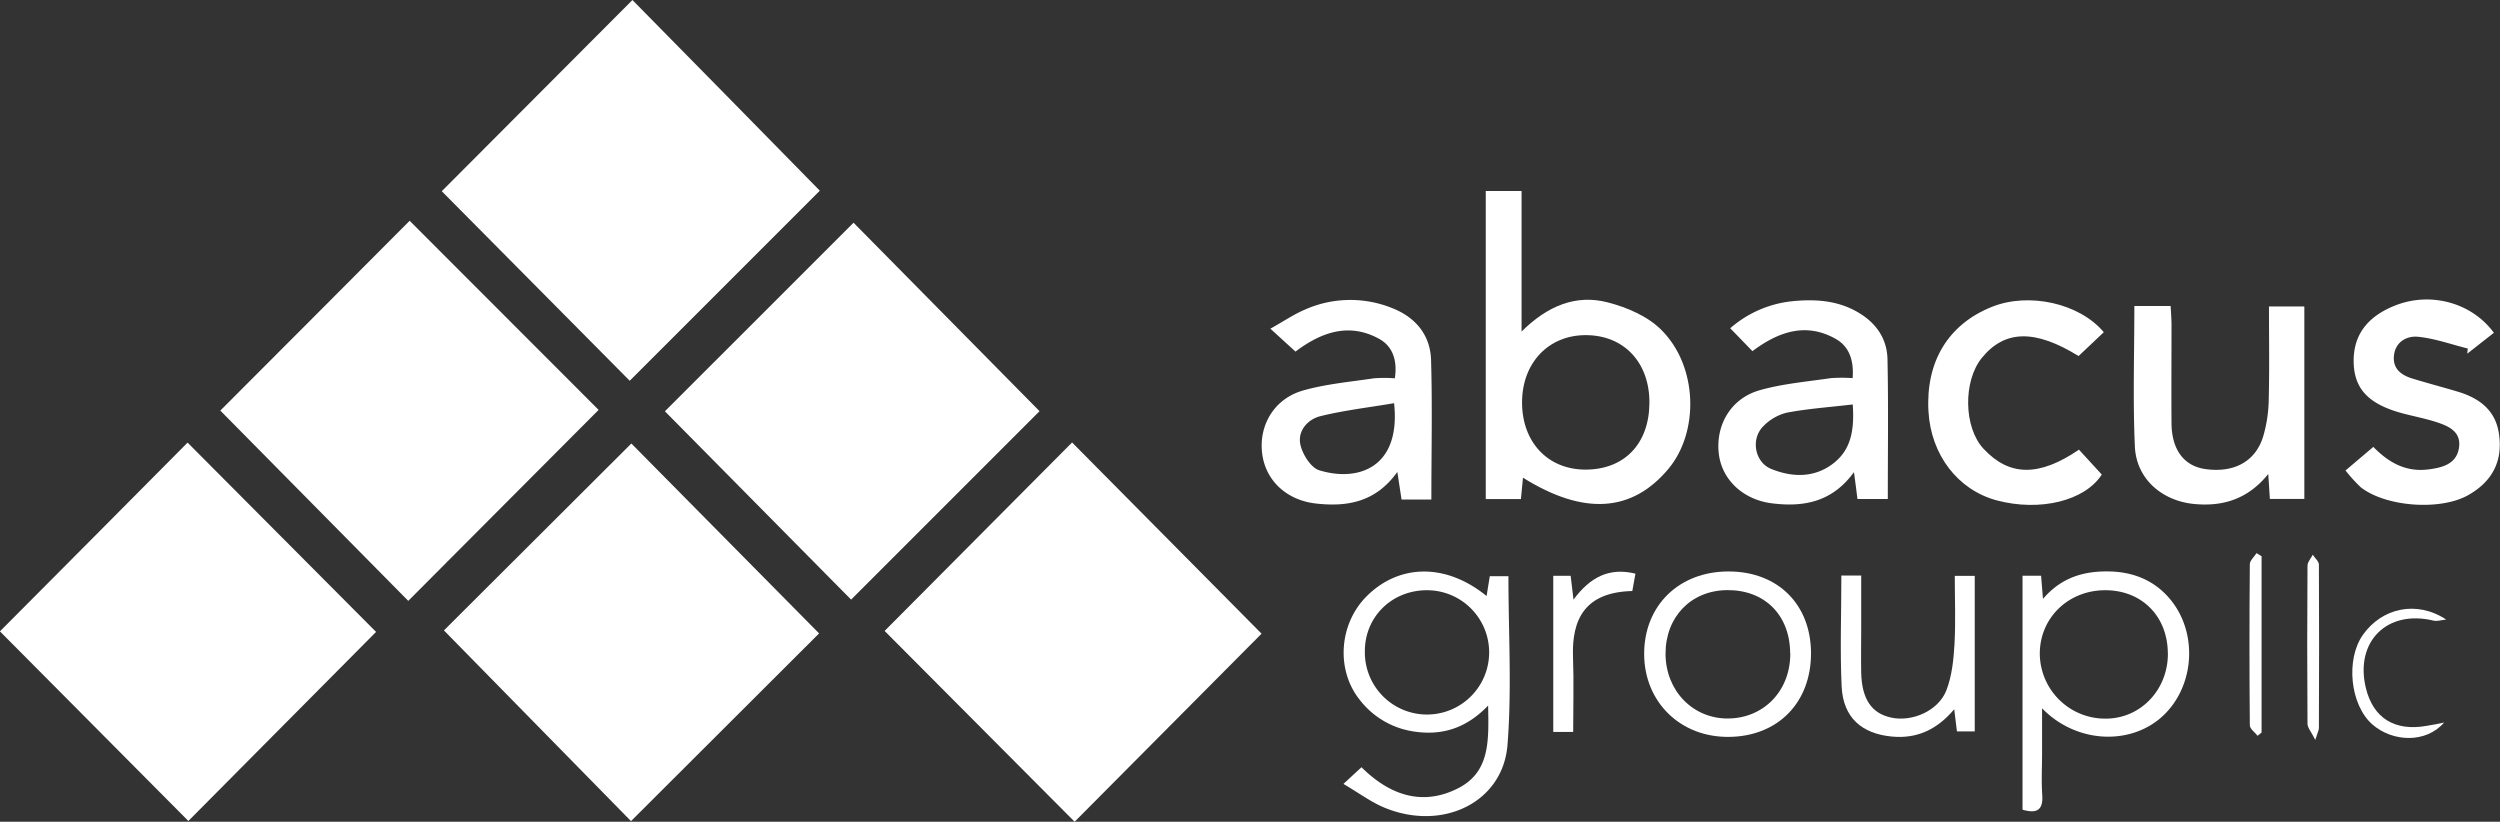
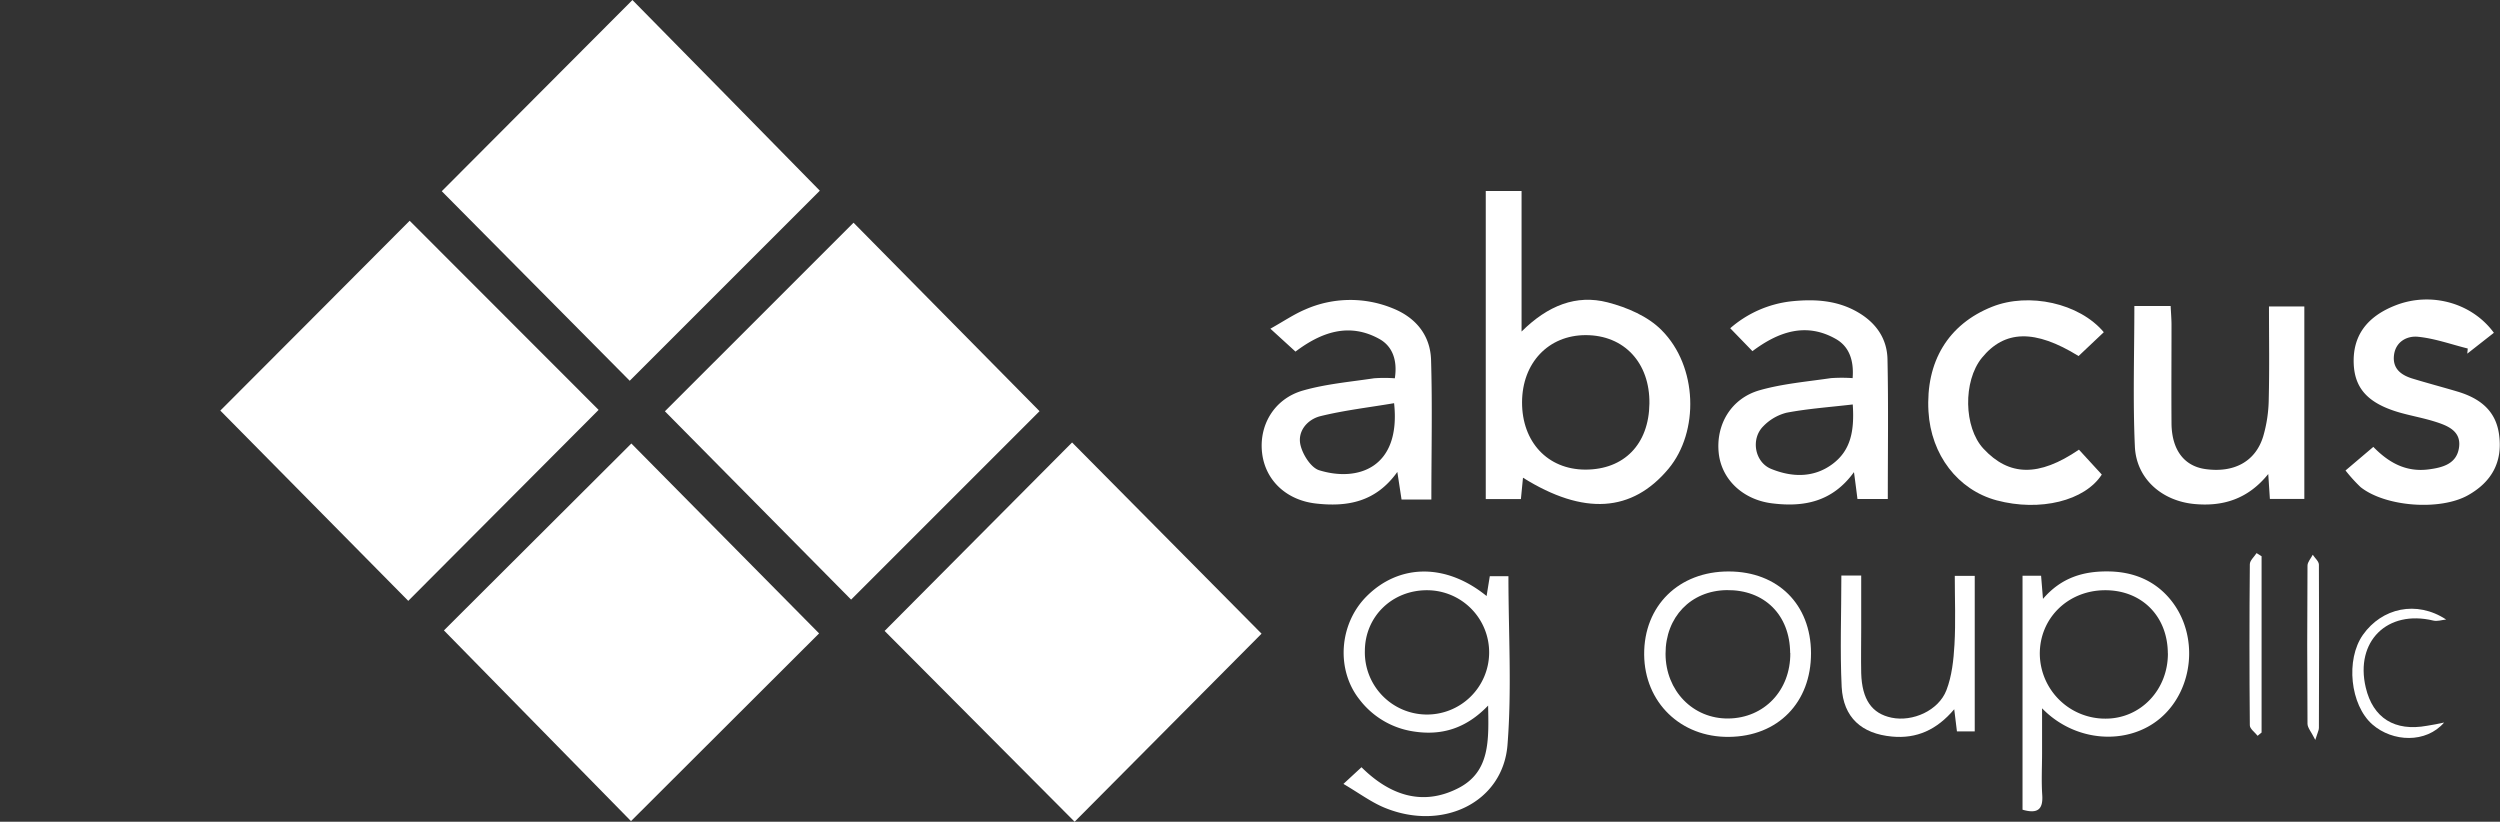
<svg xmlns="http://www.w3.org/2000/svg" id="Layer_1" data-name="Layer 1" viewBox="0 0 719.21 236.4">
  <rect x="0" y="0" width="719.21" height="236.4" fill="#333333" stroke="none" />
  <defs>
    <style>.cls-1{fill:#fff;}</style>
  </defs>
  <title>abacus group</title>
  <path class="cls-1" d="M136.31,118.68,82.24,64.15l54.85-55C154.9,27.23,173.06,45.69,191,64Z" transform="translate(44.85 -9.14)" />
  <path class="cls-1" d="M200,181.64l-53.57-54.18,54.27-54.25,53.51,54.22Z" transform="translate(44.85 -9.14)" />
  <path class="cls-1" d="M72.6,182,18.53,127.26C36.5,109.25,54.75,91,73,72.65l54.36,54.41Z" transform="translate(44.85 -9.14)" />
-   <path class="cls-1" d="M9.11,136.47l54.23,54.46-54,54.39-54.21-54.55C-27,172.87-8.95,154.65,9.11,136.47Z" transform="translate(44.85 -9.14)" />
  <path class="cls-1" d="M190.79,191.36c-17.51,17.46-35.74,35.66-54.11,54L82.86,190.5l53.92-53.77Z" transform="translate(44.85 -9.14)" />
  <path class="cls-1" d="M318.08,191.44l-53.78,54.1-54.66-54.89,53.93-54.22Z" transform="translate(44.85 -9.14)" />
  <path class="cls-1" d="M393.29,146.57c-.2,2.05-.39,3.94-.6,6.14H382.58V64.09h10.3v40.43c7.57-7.51,15.74-10.73,24.78-8.39,5.54,1.43,11.57,4,15.51,8,10.42,10.44,10.83,29.22,2,39.84C424.68,156.55,410.78,157.49,393.29,146.57Zm17.93-2.33c11.16,0,18.29-7.3,18.44-19s-7.23-19.68-18.32-19.69c-10.74,0-18.3,8-18.32,19.34S400.33,144.21,411.22,144.24Z" transform="translate(44.85 -9.14)" />
  <path class="cls-1" d="M366.93,152.84h-8.58c-.35-2.33-.69-4.54-1.21-7.93-6.21,8.71-14.42,10.09-23.38,9.09-8.51-.95-14.54-6.63-15.51-14.42-1-8.06,3.44-15.7,11.7-18.08,6.62-1.9,13.62-2.5,20.47-3.53a40.72,40.72,0,0,1,6,0c.79-5.11-.62-9.18-4.44-11.31-8.68-4.81-16.69-2-24.14,3.63l-7.22-6.59c3.85-2.15,6.79-4.16,10-5.52a32.11,32.11,0,0,1,25.22-.33c6.63,2.66,10.76,7.74,11,14.75C367.24,125.8,366.93,139.07,366.93,152.84Zm-10.72-27.71c-7.34,1.24-14.37,2.05-21.19,3.73-3.7.92-6.64,4.26-5.76,8.23.62,2.78,3,6.58,5.39,7.33C345.79,147.87,358.21,143.74,356.21,125.13Z" transform="translate(44.85 -9.14)" />
  <path class="cls-1" d="M488.12,117.92c.41-5.11-1-9.1-4.82-11.26-8.69-4.94-16.65-2-24,3.5l-6.39-6.59a32.09,32.09,0,0,1,17.61-7.75c6.73-.69,13.27-.33,19.32,3.27,5.14,3.06,8.19,7.57,8.31,13.4.28,13.28.09,26.57.09,40.2h-8.73c-.26-2.1-.54-4.31-1-7.73-6.25,8.62-14.45,10.09-23.43,9-8.47-1-14.67-6.85-15.48-14.49-.86-8.17,3.55-15.73,11.79-18.07,6.63-1.88,13.64-2.47,20.5-3.48A45.47,45.47,0,0,1,488.12,117.92Zm0,7.58c-6.67.78-12.91,1.21-19,2.37a14.08,14.08,0,0,0-6.73,3.93c-3.62,3.64-2.44,10.28,2.26,12.22,6,2.46,12.25,2.63,17.63-1.35S488.65,133,488.16,125.5Z" transform="translate(44.85 -9.14)" />
  <path class="cls-1" d="M569.17,97.17h10.44c.09,1.88.24,3.64.25,5.4,0,9.48-.07,19,0,28.46.1,7.58,3.66,12.19,9.72,13.05,8.18,1.16,14.38-2.09,16.63-9.31A39.79,39.79,0,0,0,607.83,124c.22-8.78.07-17.57.07-26.69h10.17v55.37h-9.91l-.47-7.17c-5.81,7.19-13,9.41-21.3,8.62-9.29-.89-16.66-7.25-17.07-16.53C568.72,124.34,569.17,111,569.17,97.17Z" transform="translate(44.85 -9.14)" />
  <path class="cls-1" d="M629.92,144.49l8-6.79c4.5,4.63,9.46,7.28,15.8,6.49,4.23-.53,8.26-1.63,8.87-6.44.59-4.61-3.29-6.15-6.85-7.28-3.33-1.06-6.79-1.67-10.15-2.62-9-2.57-13-6.8-13.31-14-.34-8,3.67-13.63,12.12-16.9,10.07-3.9,21.85-.75,28.2,7.93l-7.65,6,.13-1.48c-4.77-1.19-9.49-2.9-14.34-3.38-3.07-.3-6.38,1.36-6.87,5.25s2,5.77,5.31,6.78c4.28,1.31,8.62,2.45,12.92,3.73,6.33,1.89,11.08,5.37,12,12.44,1.06,7.84-2.14,13.57-8.94,17.39-8,4.5-23.72,3.36-30.9-2.33A44.51,44.51,0,0,1,629.92,144.49Z" transform="translate(44.85 -9.14)" />
  <path class="cls-1" d="M341.63,234.66l5.2-4.8c8,7.94,17.45,11.37,27.89,6,9.21-4.74,8.71-13.91,8.54-23.74-6.4,6.67-13.44,8.69-21.43,7.45a24,24,0,0,1-15.55-9.16c-6.83-8.58-5.92-21.76,2-29.7,9.38-9.41,22.86-9.61,34.54-.1.31-1.94.58-3.6.92-5.71h5.36c0,16.35,1,32.53-.27,48.54-1.32,16.59-18.68,24.93-35.35,18.07C349.62,239.92,346.19,237.34,341.63,234.66Zm6.17-38.27a17.88,17.88,0,1,0,17.95-17.45C355.66,178.89,347.84,186.49,347.8,196.39Z" transform="translate(44.85 -9.14)" />
  <path class="cls-1" d="M553.23,138.5l6.57,7.16c-4.84,7.54-17.74,10.76-30.26,7.42-11.14-3-18.88-13.07-19.6-25.57-.83-14.36,5.71-25.11,18.31-30.12,10.56-4.2,25.08-1.07,32.13,7.32l-7.26,6.86c-12.55-7.76-21.27-7.53-27.83.53-5.43,6.69-5.21,20,.45,26.1C533.14,146.19,541.69,146.37,553.23,138.5Z" transform="translate(44.85 -9.14)" />
  <path class="cls-1" d="M537,174.77h5.34c.17,2.11.32,3.9.54,6.66,5.27-6.15,11.65-8,18.87-7.9s13.43,2.67,17.94,8.27c8.11,10.08,6.59,25.71-3,33.91-9.29,7.94-24.46,7.11-34.07-2.8v12.93c0,4-.22,8,.05,12,.28,4.16-1.32,5.5-5.67,4.24Zm41.8,22.33c-.05-10.74-7.57-18.25-18.19-18.16s-18.77,8.13-18.64,18.51a18.81,18.81,0,0,0,19,18.43C571,215.85,578.86,207.58,578.82,197.1Z" transform="translate(44.85 -9.14)" />
  <path class="cls-1" d="M476.15,197c.05,14.22-9.5,24-23.61,24.13-13.88.16-24.27-9.92-24.39-23.65-.12-14.07,10-24,24.38-23.94C466.61,173.58,476.1,183,476.15,197Zm-6,0c-.09-11-7.42-18.23-18.24-18.09-10.33.13-17.64,7.75-17.61,18.34s7.87,18.72,18.1,18.59S470.28,207.82,470.19,197Z" transform="translate(44.85 -9.14)" />
  <path class="cls-1" d="M484.88,174.72h5.71c0,5.2,0,10.14,0,15.08,0,4.34-.09,8.67,0,13,.22,7.58,3.06,11.64,8.76,12.81,6,1.24,13.48-2,15.76-7.92,1.57-4.07,2.06-8.7,2.31-13.12.37-6.45.09-12.94.09-19.76h5.74v44.74h-5.12c-.24-1.94-.47-3.81-.78-6.37-5,5.92-10.79,8.53-17.9,7.86-8.74-.81-14-5.48-14.48-14.26C484.47,196.33,484.88,185.83,484.88,174.72Z" transform="translate(44.85 -9.14)" />
-   <path class="cls-1" d="M425.64,174.17c-.34,1.9-.62,3.47-.9,5-13.63.32-17.46,8.12-17.06,19,.26,7.09.05,14.2.05,21.54H402V174.78H407c.24,2,.45,3.74.82,6.86C412.64,175.12,418.13,172.33,425.64,174.17Z" transform="translate(44.85 -9.14)" />
  <path class="cls-1" d="M658.28,217c-5.17,6-14.78,5.67-20.65.54-6.37-5.59-7.74-18.65-2.69-25.79,5.43-7.68,15.39-10,23.93-4.38-1.23.12-2.55.58-3.69.3-13.26-3.2-22.57,6-19.44,19.26,2.08,8.8,8.34,12.71,17.65,11C655,217.69,656.65,217.36,658.28,217Z" transform="translate(44.85 -9.14)" />
  <path class="cls-1" d="M605.77,169.16v50.72l-1.14.94c-.78-1-2.23-2-2.24-3q-.21-23.17,0-46.36c0-1.07,1.26-2.13,1.94-3.2Z" transform="translate(44.85 -9.14)" />
  <path class="cls-1" d="M621.22,222c-1.16-2.33-2.23-3.49-2.24-4.64q-.16-22.76,0-45.5c0-1.05,1-2.09,1.51-3.13.61.95,1.76,1.9,1.77,2.85.09,15.67.06,31.33,0,47C622.26,219.2,621.9,219.81,621.22,222Z" transform="translate(44.85 -9.14)" />
</svg>